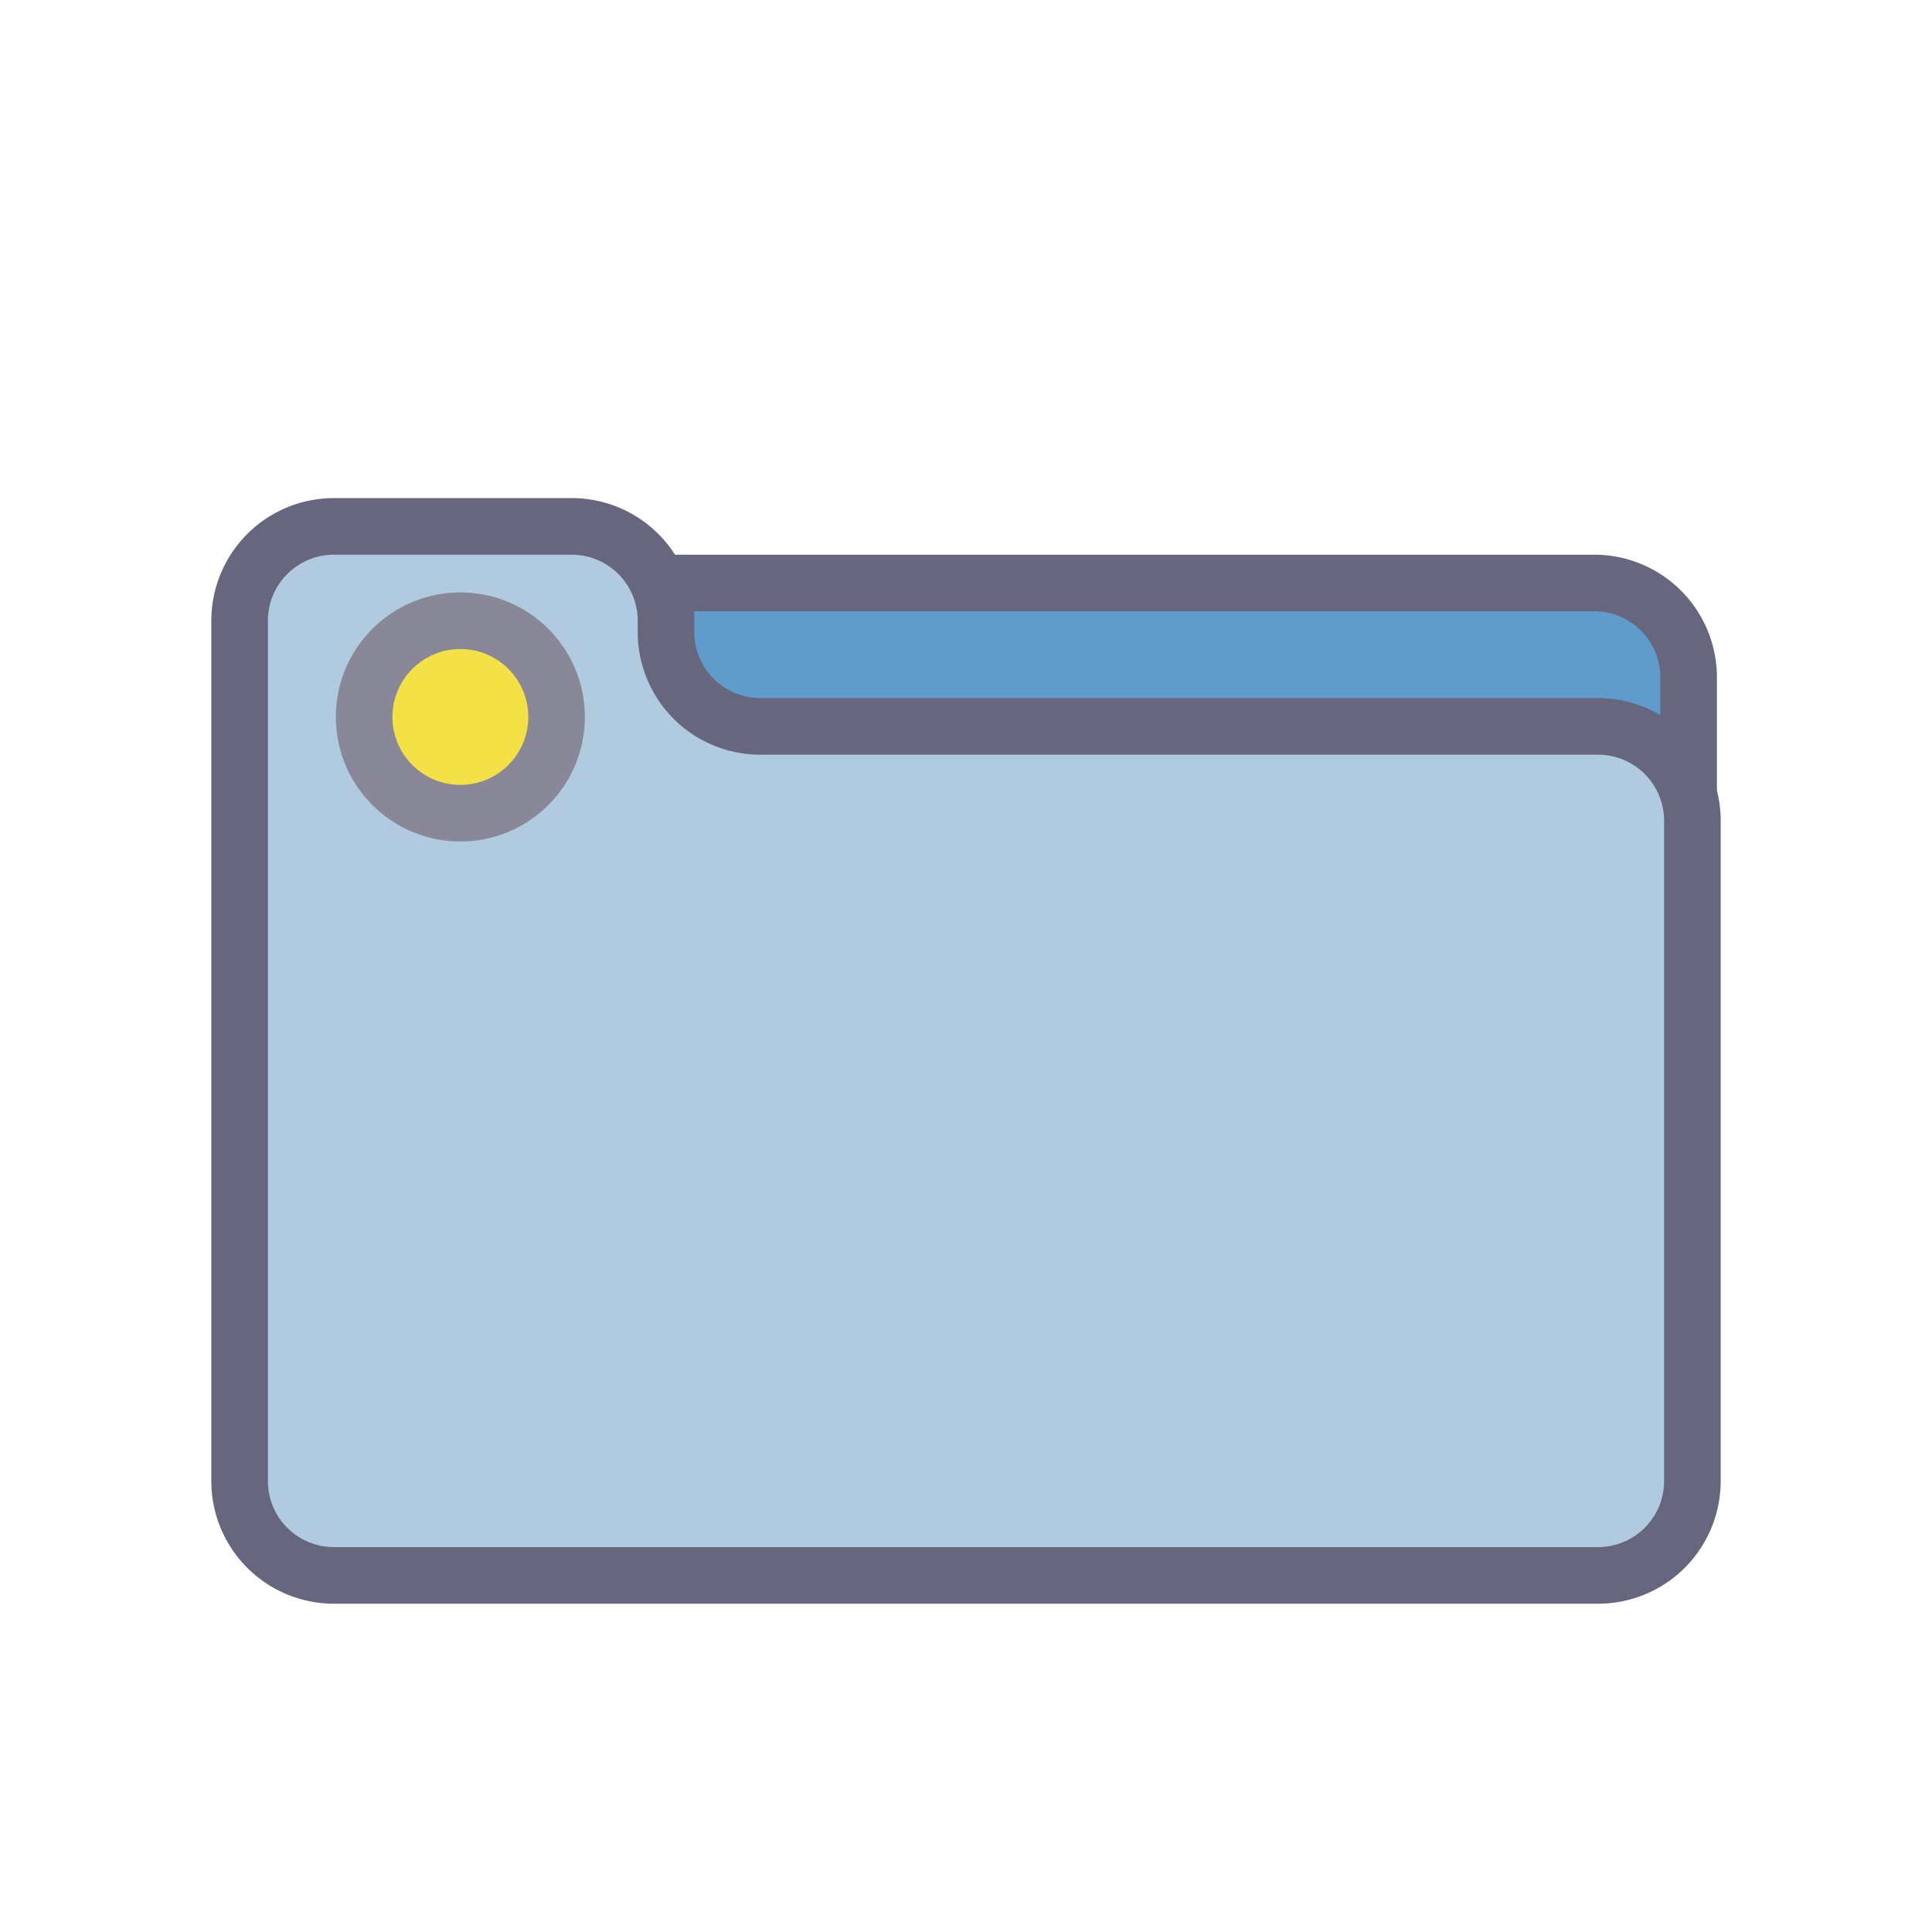
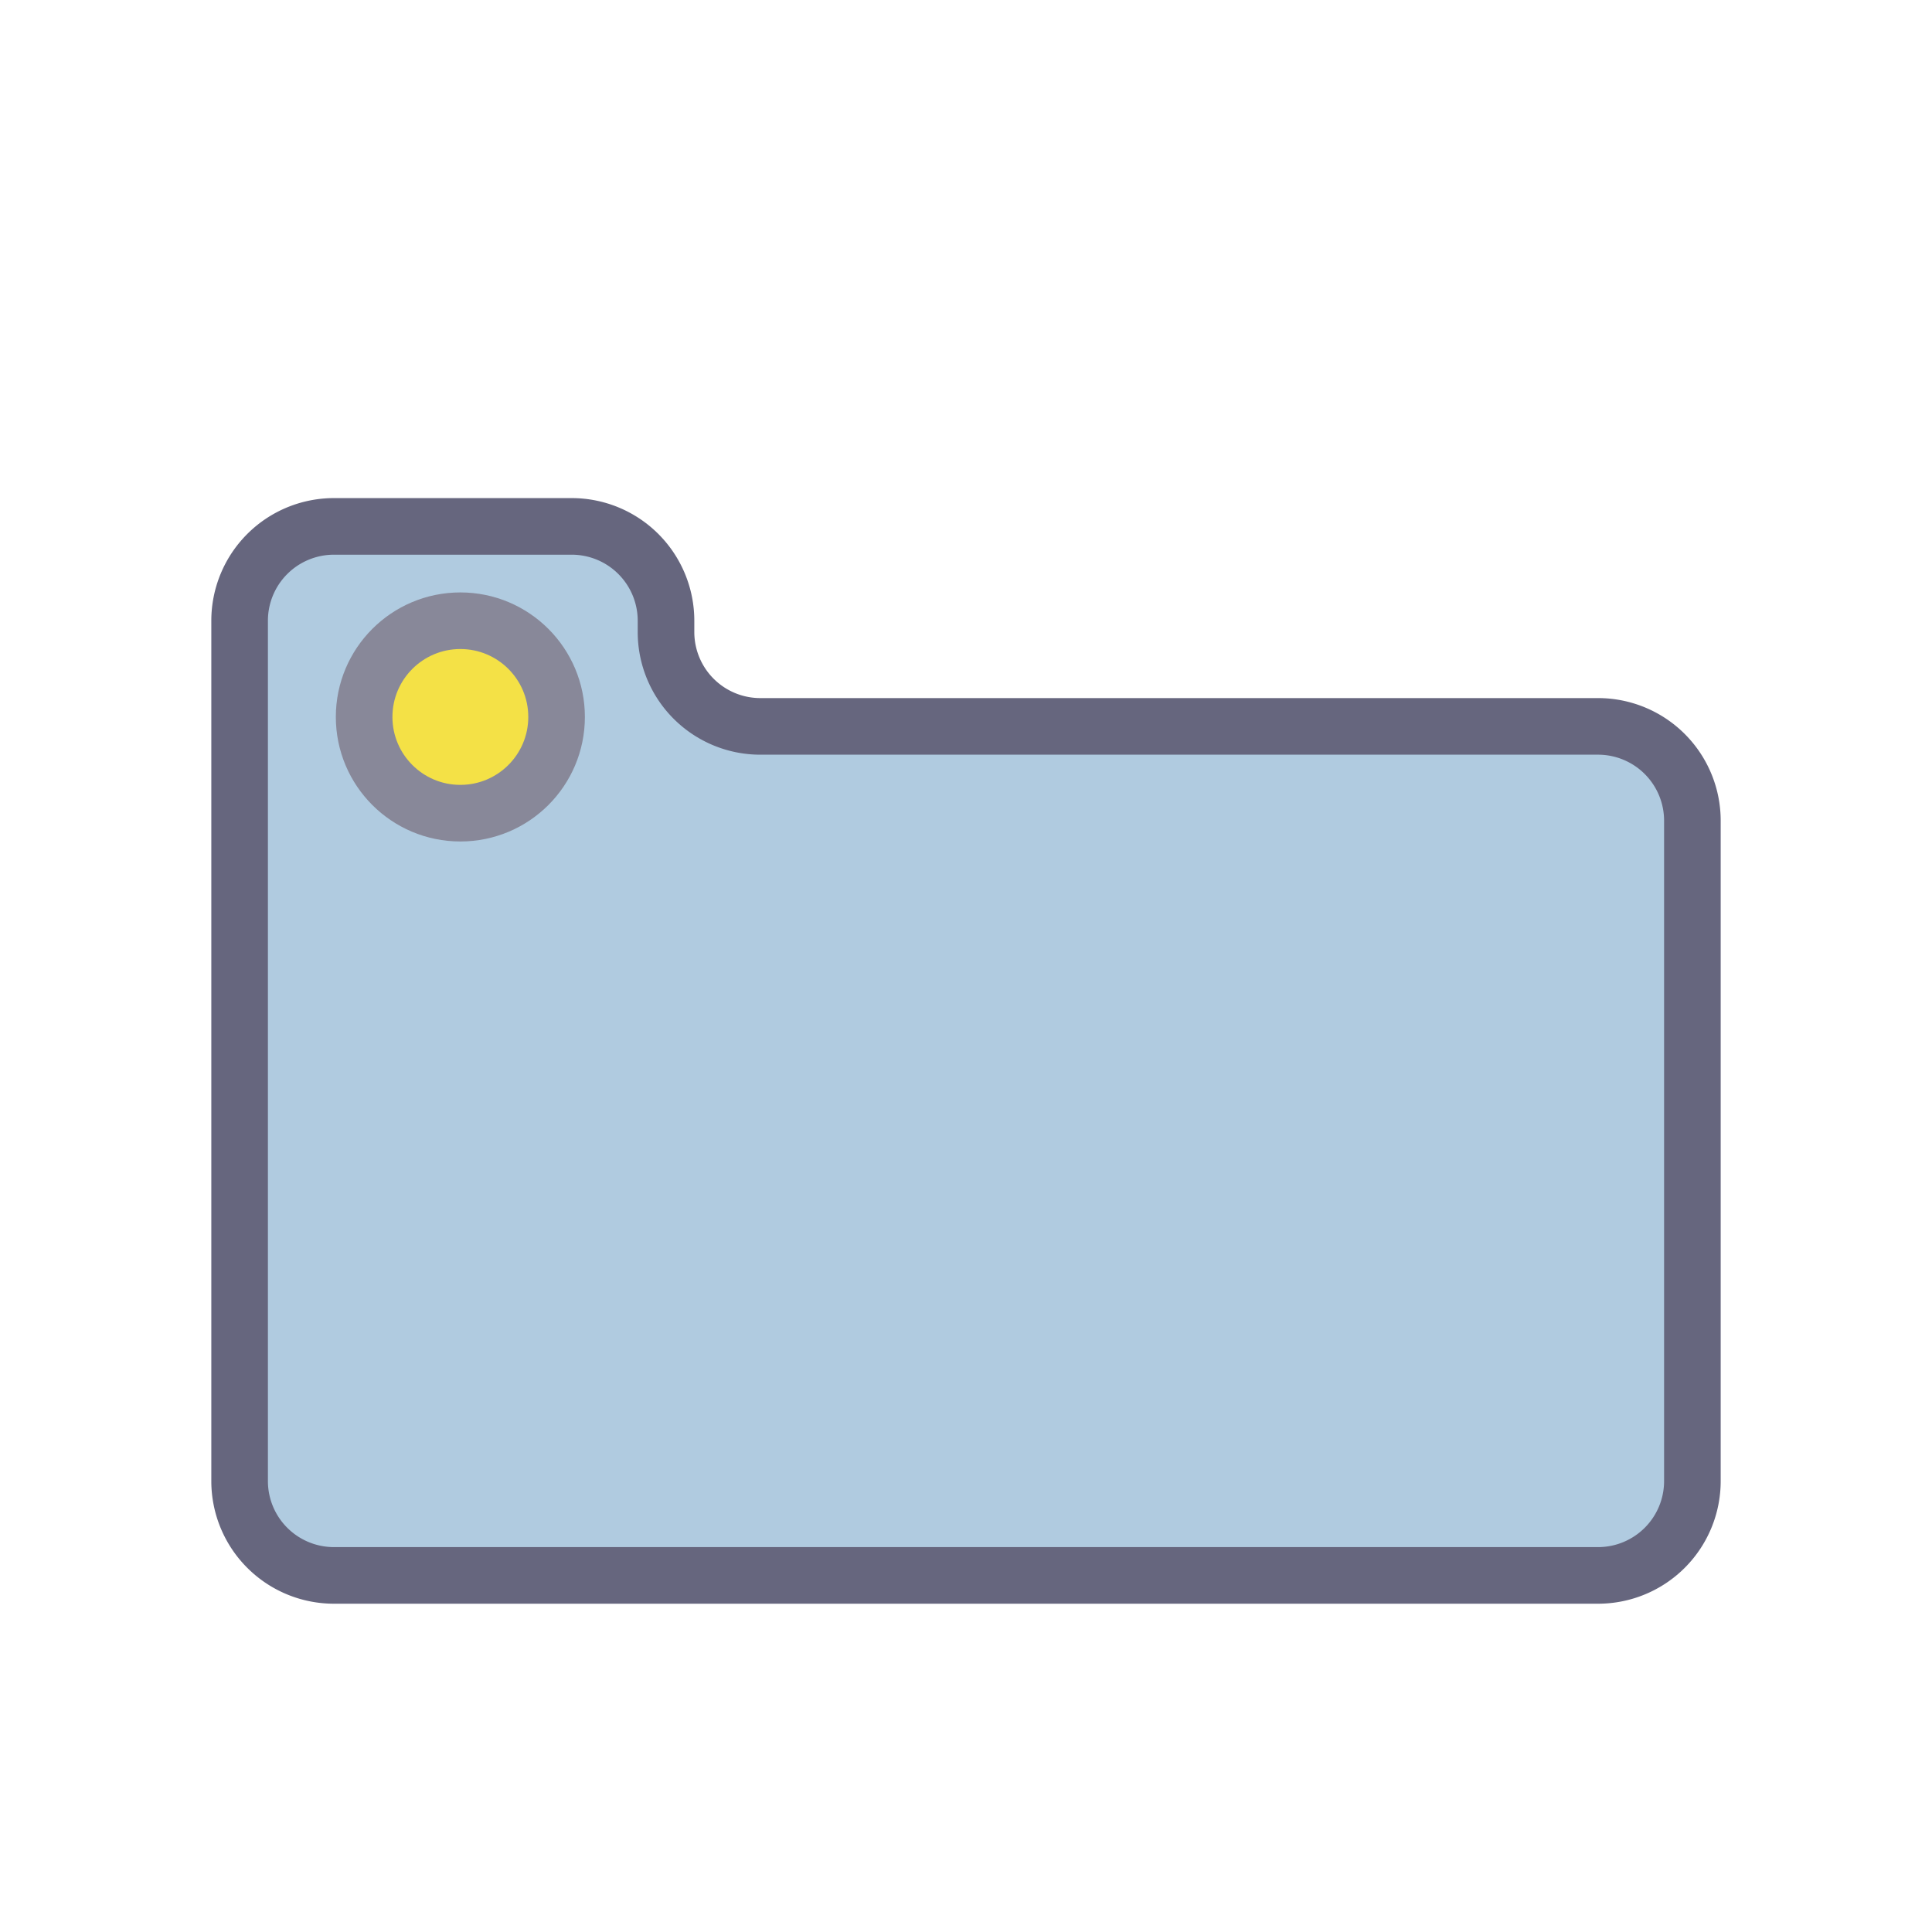
<svg xmlns="http://www.w3.org/2000/svg" id="ICON" viewBox="0 0 512 512">
  <defs>
    <style>.cls-1{fill:#5f9ccb;}.cls-1,.cls-2{stroke:#66667e;}.cls-1,.cls-2,.cls-3{stroke-linecap:round;stroke-linejoin:round;stroke-width:15px;}.cls-2{fill:#b0cbe0;}.cls-3{fill:#f4e146;stroke:#889;}</style>
  </defs>
  <title />
-   <path class="cls-1" d="M134.5,154.5h288a25,25,0,0,1,25,25v46a0,0,0,0,1,0,0h-313a0,0,0,0,1,0,0v-71A0,0,0,0,1,134.5,154.5Z" />
  <path class="cls-2" d="M176.5,167.5v-3a25,25,0,0,0-25-25h-63a25,25,0,0,0-25,25v228a25,25,0,0,0,25,25h335a25,25,0,0,0,25-25v-175a25,25,0,0,0-25-25h-222A25,25,0,0,1,176.5,167.5Z" />
  <circle class="cls-3" cx="122" cy="190" r="25.5" />
</svg>